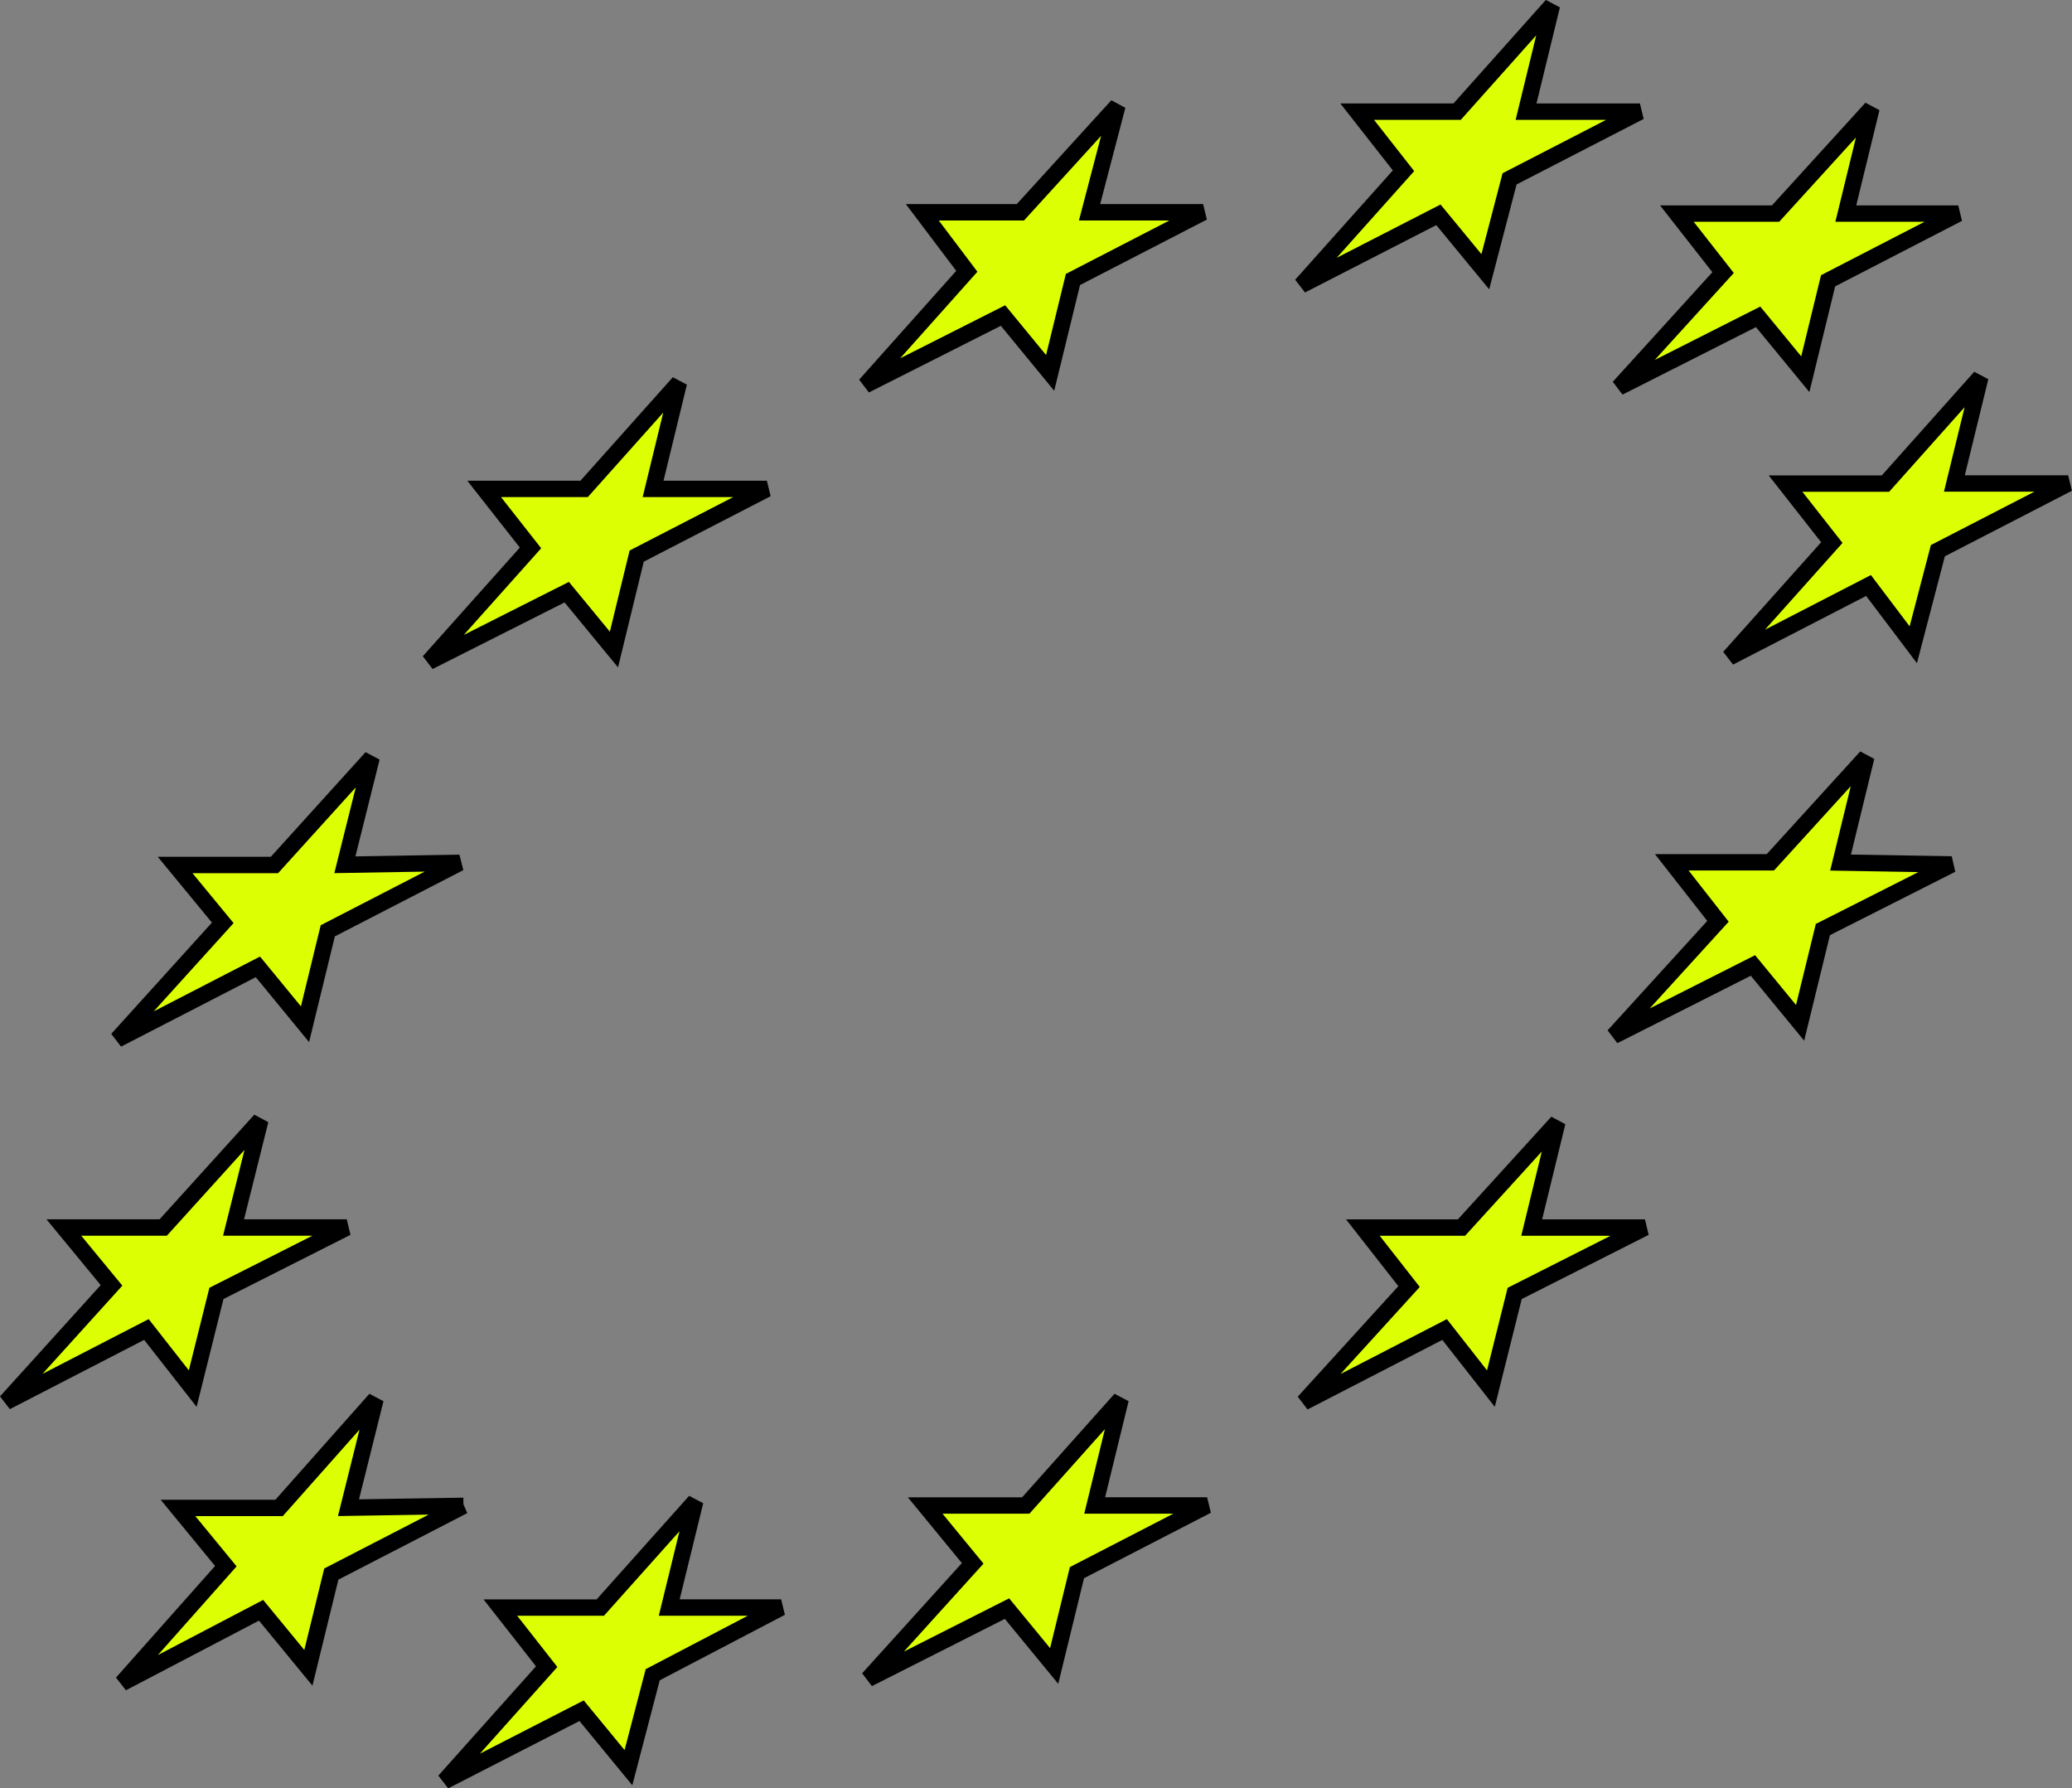
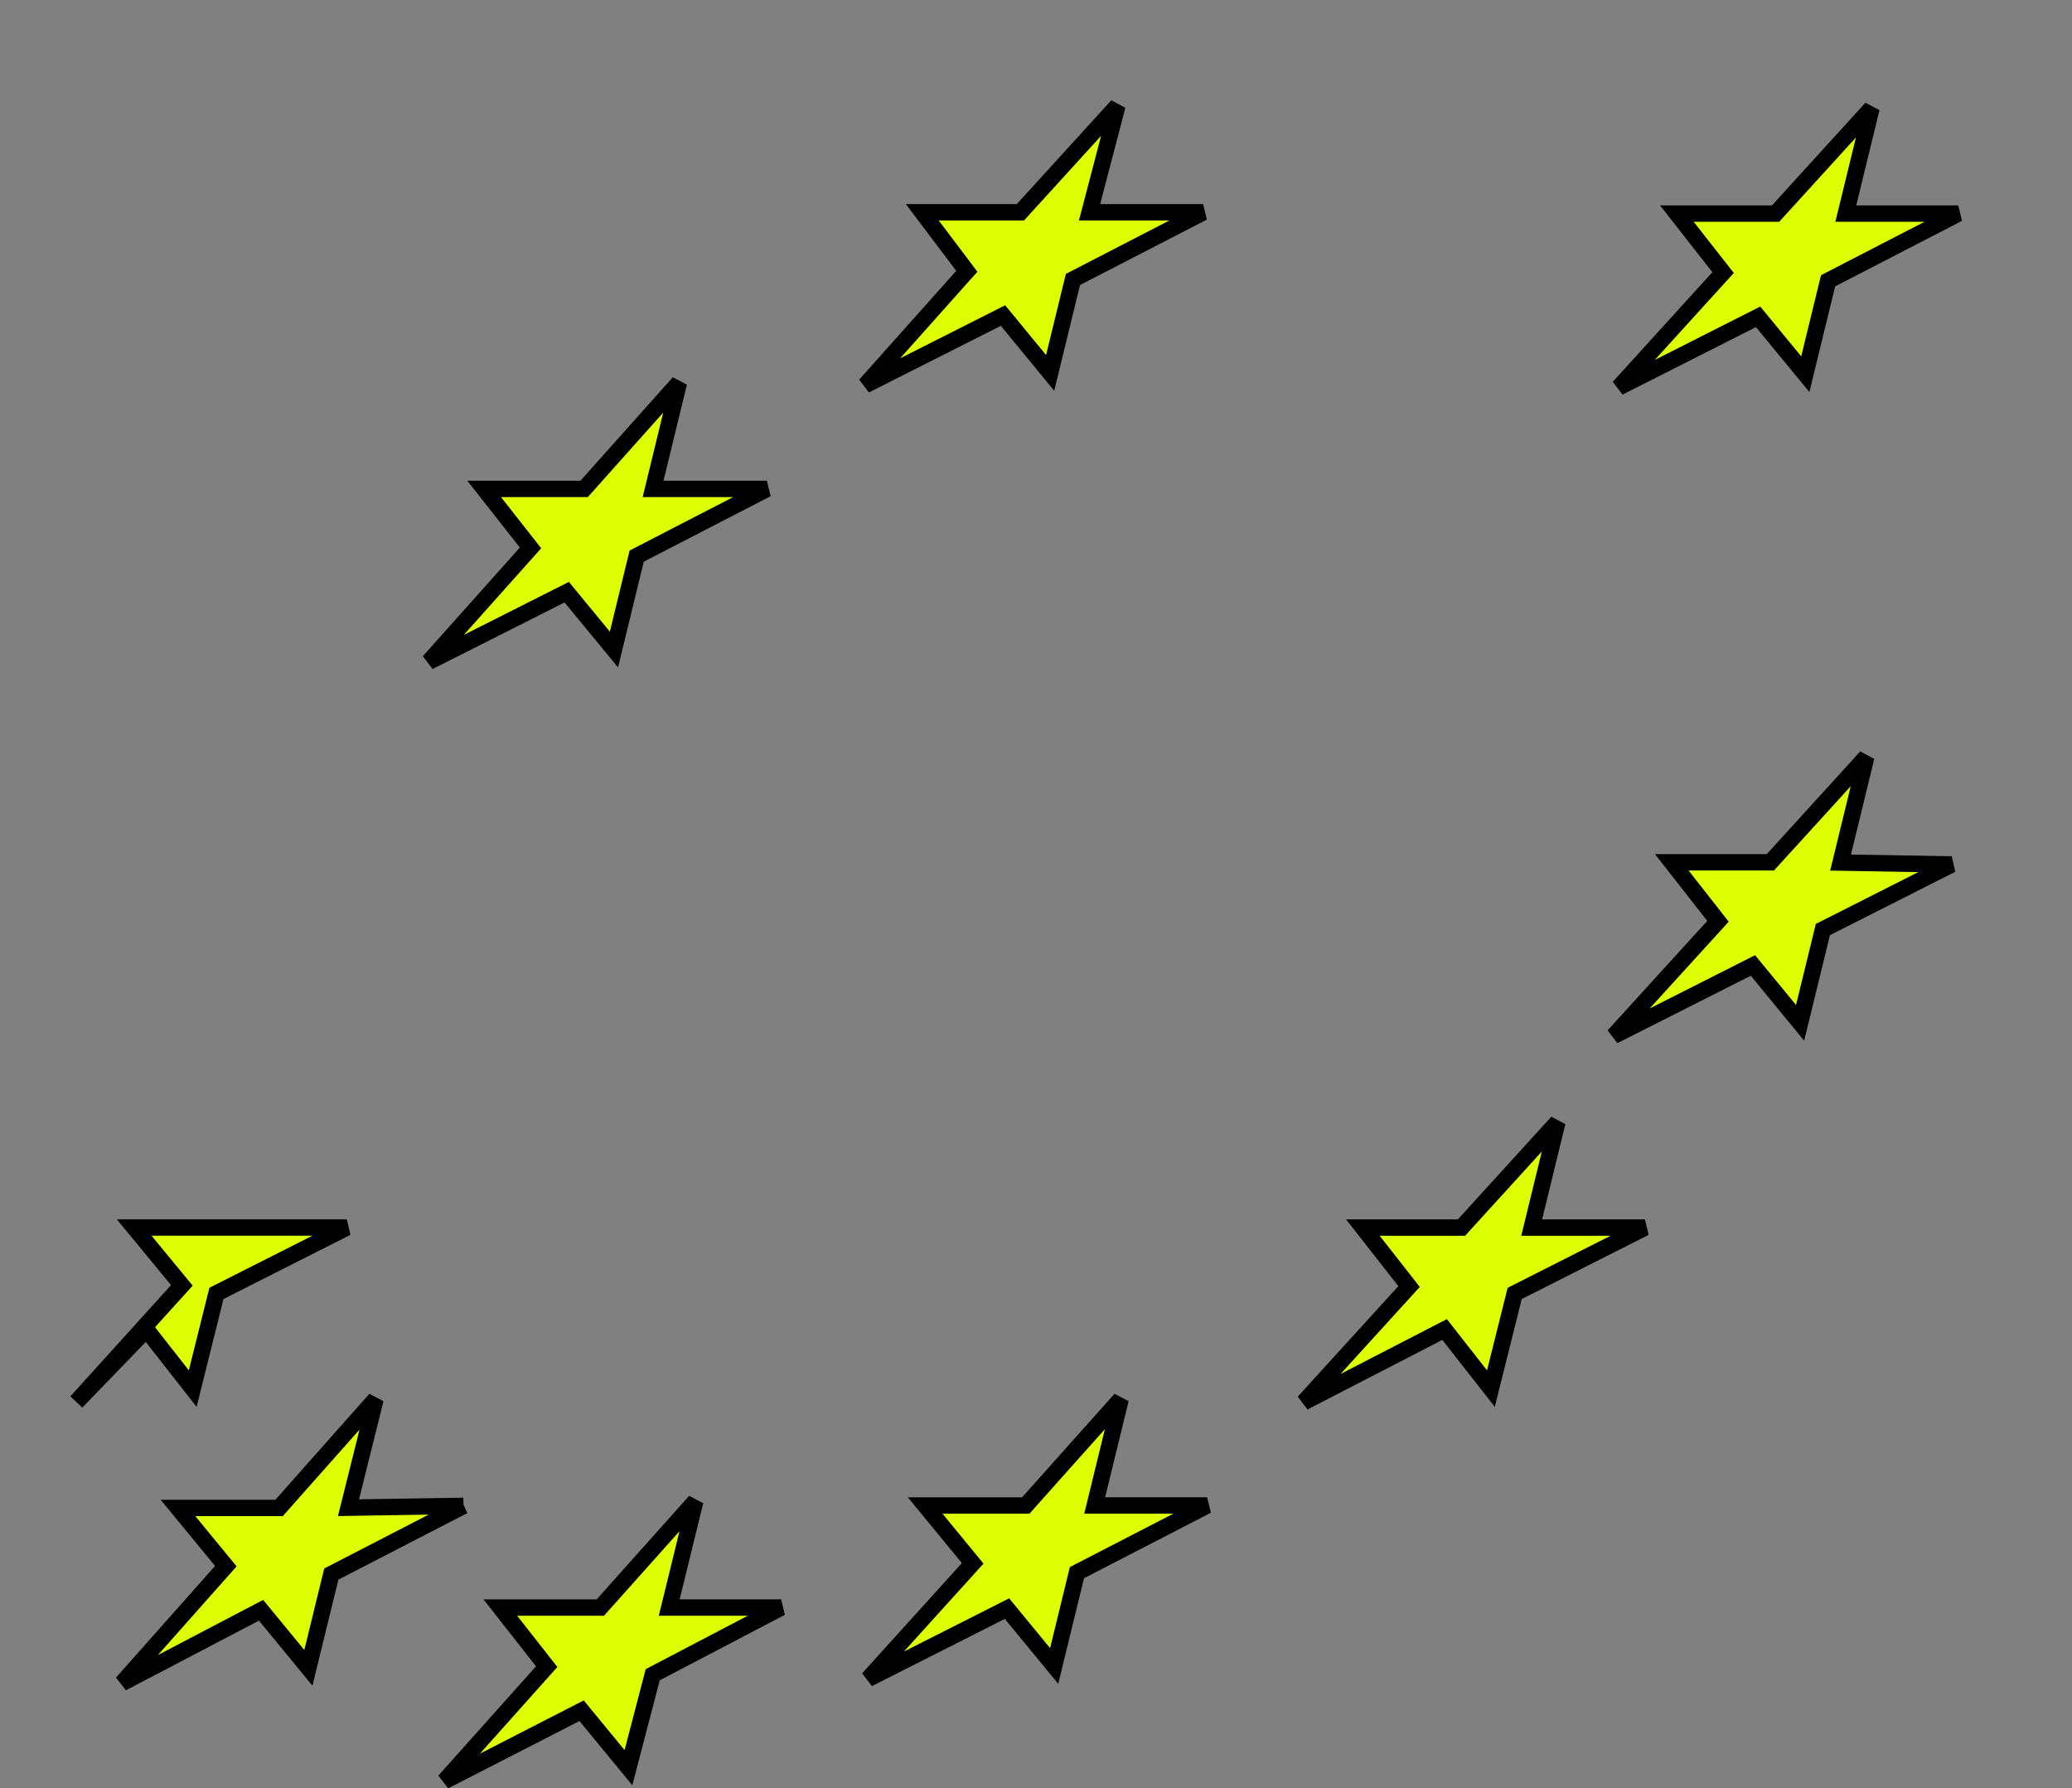
<svg xmlns="http://www.w3.org/2000/svg" width="126.451" height="109.124" viewBox="0 0 126.451 109.124">
  <rect x="0" y="0" width="126.451" height="109.124" fill="#808080" stroke="none" />
  <g transform="translate(-1230.265 -96.193)">
-     <path d="M1585.879,109.3l2.862,3.474,1.481-5.668,7.954-4.1h-6.948l1.58-6.483-5.786,6.483h-6.1l2.827,3.605-6.24,6.984Z" transform="translate(-267.83)" fill="#ddff03" stroke="#000" stroke-width="1" />
    <path d="M1469.139,136.213l2.877,3.5,1.391-5.7,7.944-4.1h-6.93l1.7-6.5-5.922,6.5h-5.985l2.717,3.6-6.2,6.947Z" transform="translate(-177.662 -20.766)" fill="#ddff03" stroke="#000" stroke-width="1" />
    <path d="M1352.285,210.346l2.881,3.5,1.388-5.7,7.946-4.1h-6.945l1.577-6.481-5.786,6.481h-6.1l2.828,3.6-6.2,6.943Z" transform="translate(-87.433 -78.02)" fill="#ddff03" stroke="#000" stroke-width="1" />
    <path d="M1662.558,141.107l8.5-4.3,2.88,3.5,1.391-5.7,7.943-4.1h-6.862l1.568-6.429-5.854,6.429H1666.1l2.82,3.6Z" transform="translate(-333.498 -21.281)" fill="#ddff03" stroke="#000" stroke-width="1" />
-     <path d="M1701.694,202.6h-6.1l2.826,3.6-6.256,7,8.495-4.382,2.732,3.616,1.5-5.74,7.952-4.1H1705.9l1.584-6.484Z" transform="translate(-356.361 -76.899)" fill="#ddff03" stroke="#000" stroke-width="1" />
    <path d="M1676.588,297.755l-5.855,6.429h-6.017l2.82,3.6-6.367,6.99,8.5-4.295,2.878,3.5,1.391-5.692,7.855-3.972-6.776-.115Z" transform="translate(-332.425 -155.374)" fill="#ddff03" stroke="#000" stroke-width="1" />
    <path d="M1593.672,395.569l-5.852,6.426H1581.8l2.82,3.6-6.425,7.056,8.594-4.434,2.826,3.605,1.451-5.807,7.95-4.02h-6.912Z" transform="translate(-268.362 -230.898)" fill="#ddff03" stroke="#000" stroke-width="1" />
    <path d="M1363.356,497.071l-5.794,6.485h-6.1l2.827,3.605-6.239,6.982,8.37-4.293,2.859,3.475,1.481-5.671,7.836-4.1h-6.828Z" transform="translate(-90.661 -309.271)" fill="#ddff03" stroke="#000" stroke-width="1" />
    <path d="M1282.542,476.254l0,0-6.3.1-.717.012,1.65-6.619h0l-5.886,6.634h-6.169l2.92,3.552-6.33,7.131h0l8.48-4.439.059.072,2.828,3.439v0h0l1.4-5.721,8.07-4.163Z" transform="translate(-23.992 -288.175)" fill="#ddff03" stroke="#000" stroke-width="1" />
    <path d="M1476.945,469.746l-5.79,6.484h-6.139l2.9,3.53-6.376,7.045,8.469-4.283,2.879,3.5,1.39-5.694,7.945-4.1h-6.862Z" transform="translate(-178.289 -288.173)" fill="#ddff03" stroke="#000" stroke-width="1" />
-     <path d="M1269.015,310.706l2.875,3.5,1.39-5.7,8.043-4.147-7,.117,1.634-6.537-5.931,6.551h-6.063l2.908,3.53-6.435,7.109Z" transform="translate(-23.011 -155.516)" fill="#ddff03" stroke="#000" stroke-width="1" />
-     <path d="M1239.2,407.794l2.826,3.606,1.448-5.808,7.954-4.02h-6.91l1.637-6.55-5.929,6.55h-6.063l2.908,3.53-6.435,7.11Z" transform="translate(0 -230.477)" fill="#ddff03" stroke="#000" stroke-width="1" />
+     <path d="M1239.2,407.794l2.826,3.606,1.448-5.808,7.954-4.02h-6.91h-6.063l2.908,3.53-6.435,7.11Z" transform="translate(0 -230.477)" fill="#ddff03" stroke="#000" stroke-width="1" />
  </g>
</svg>